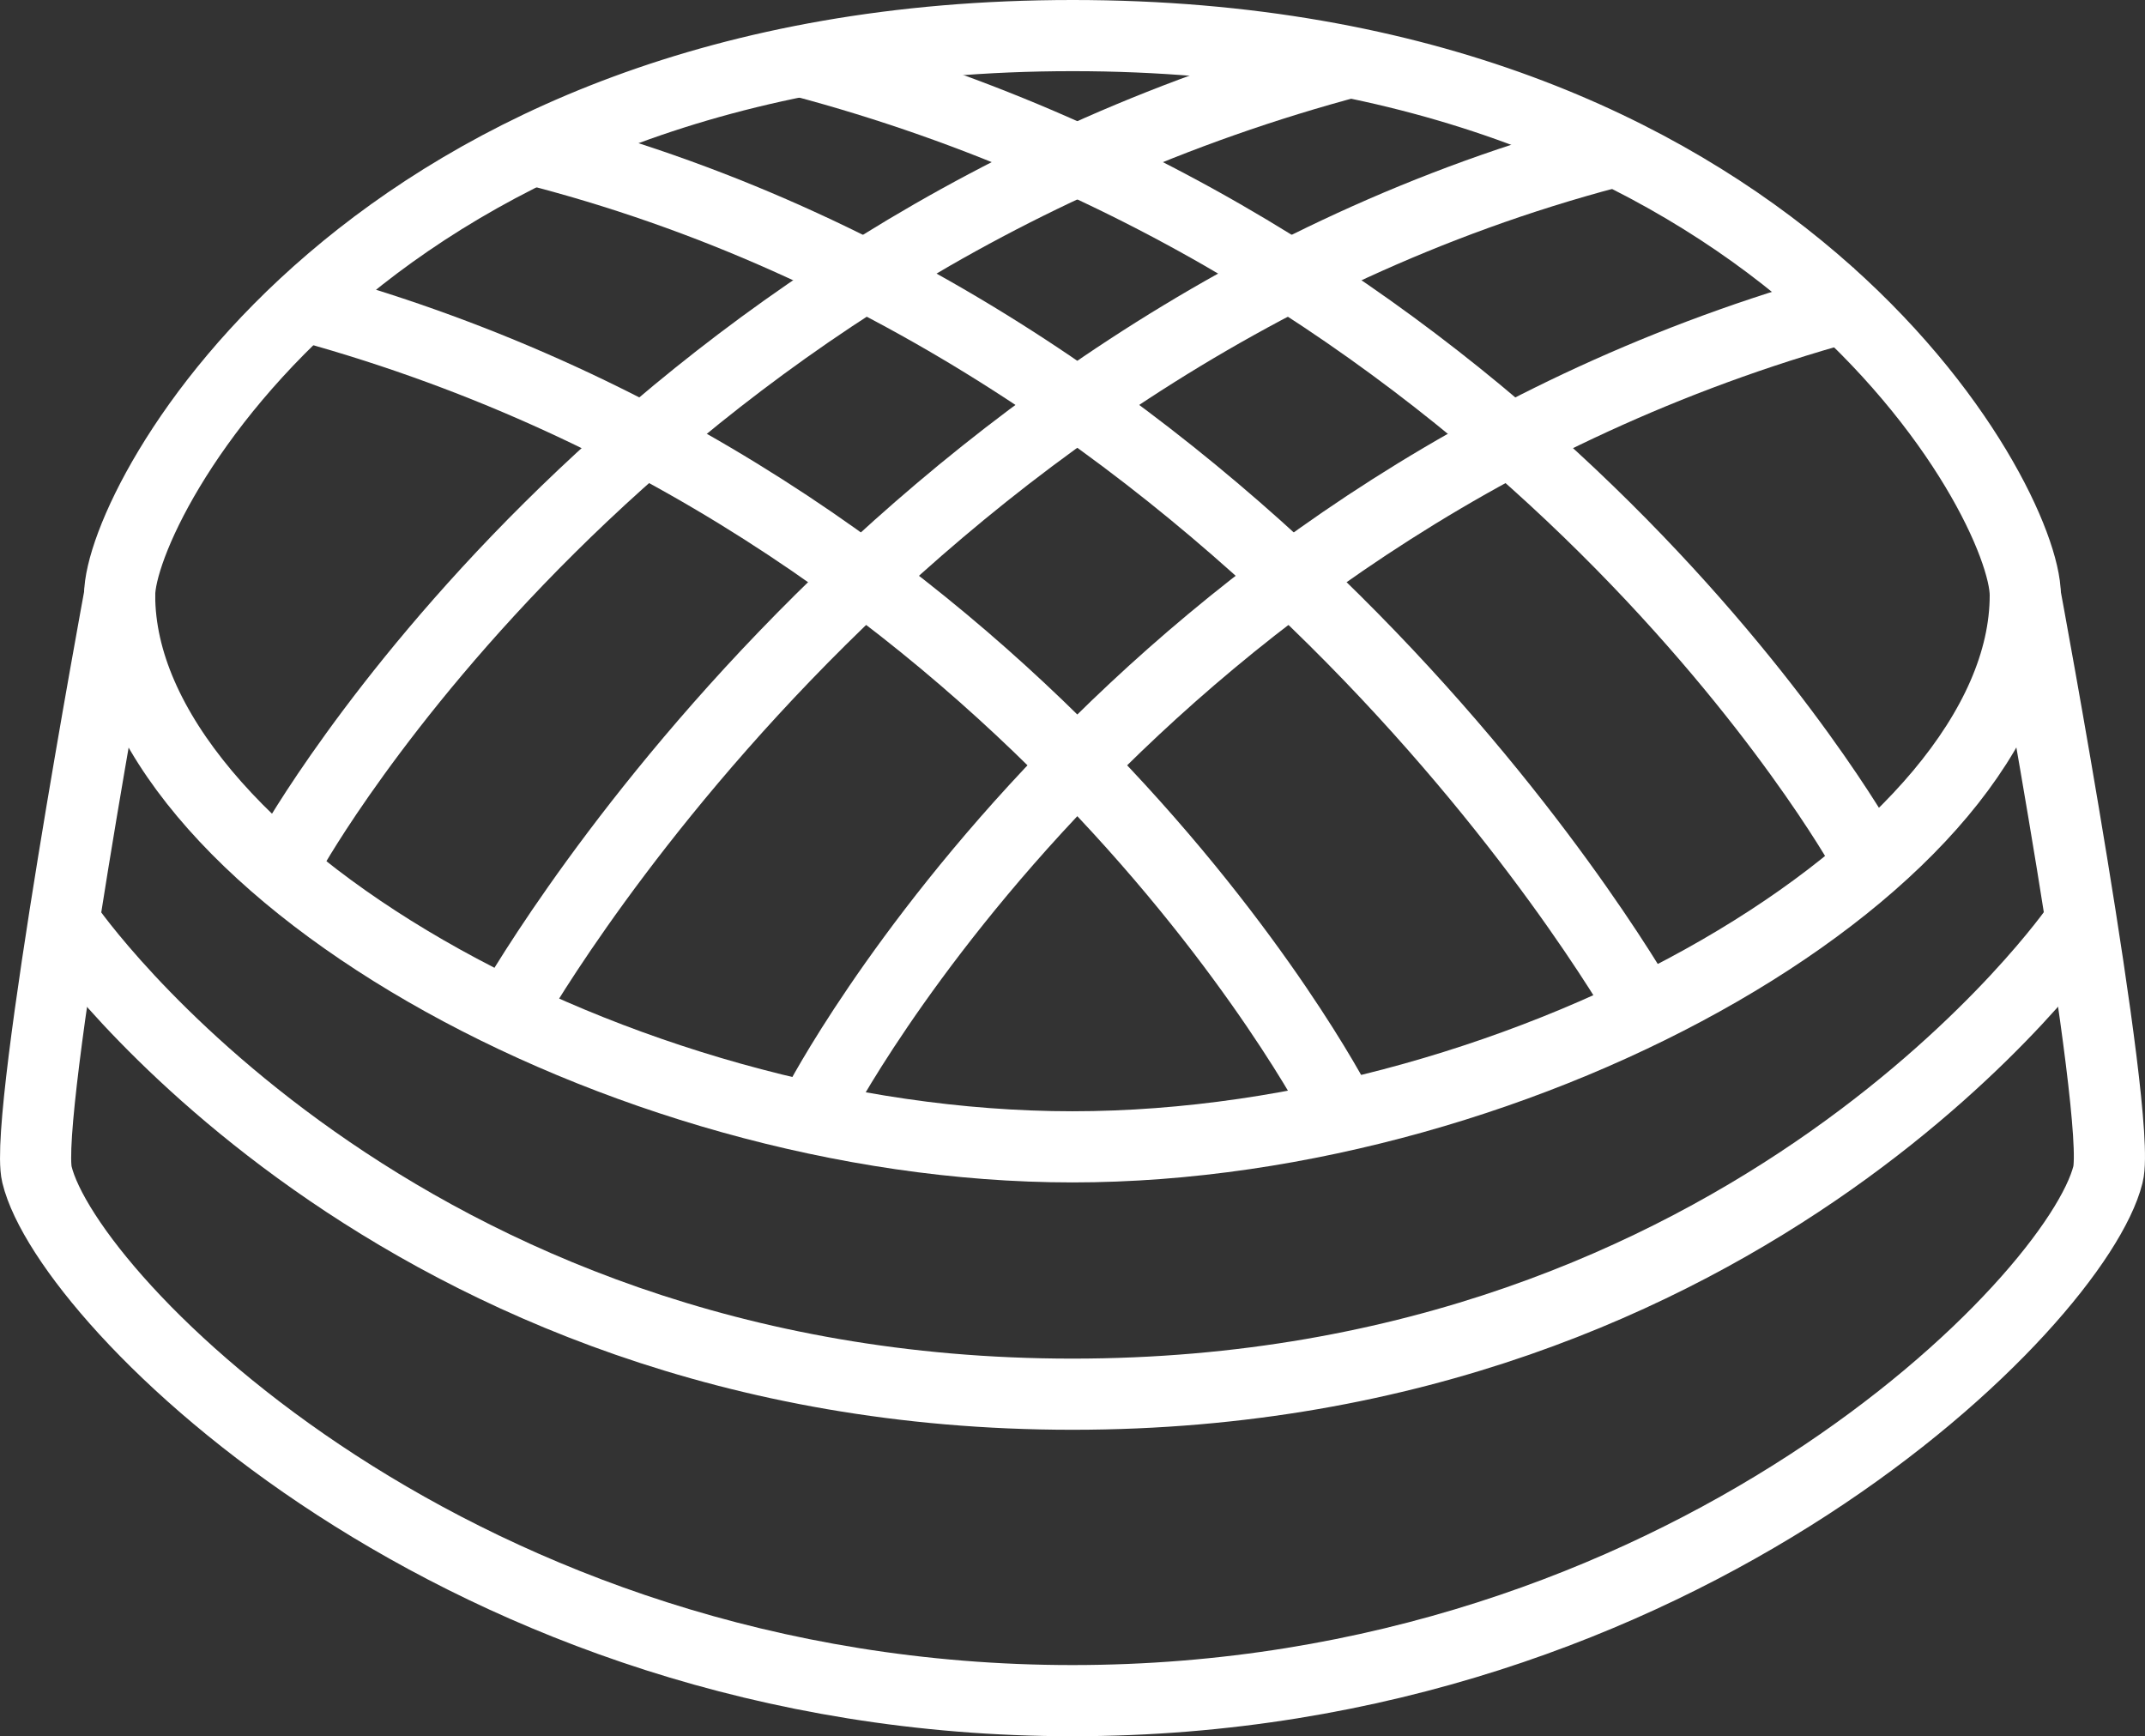
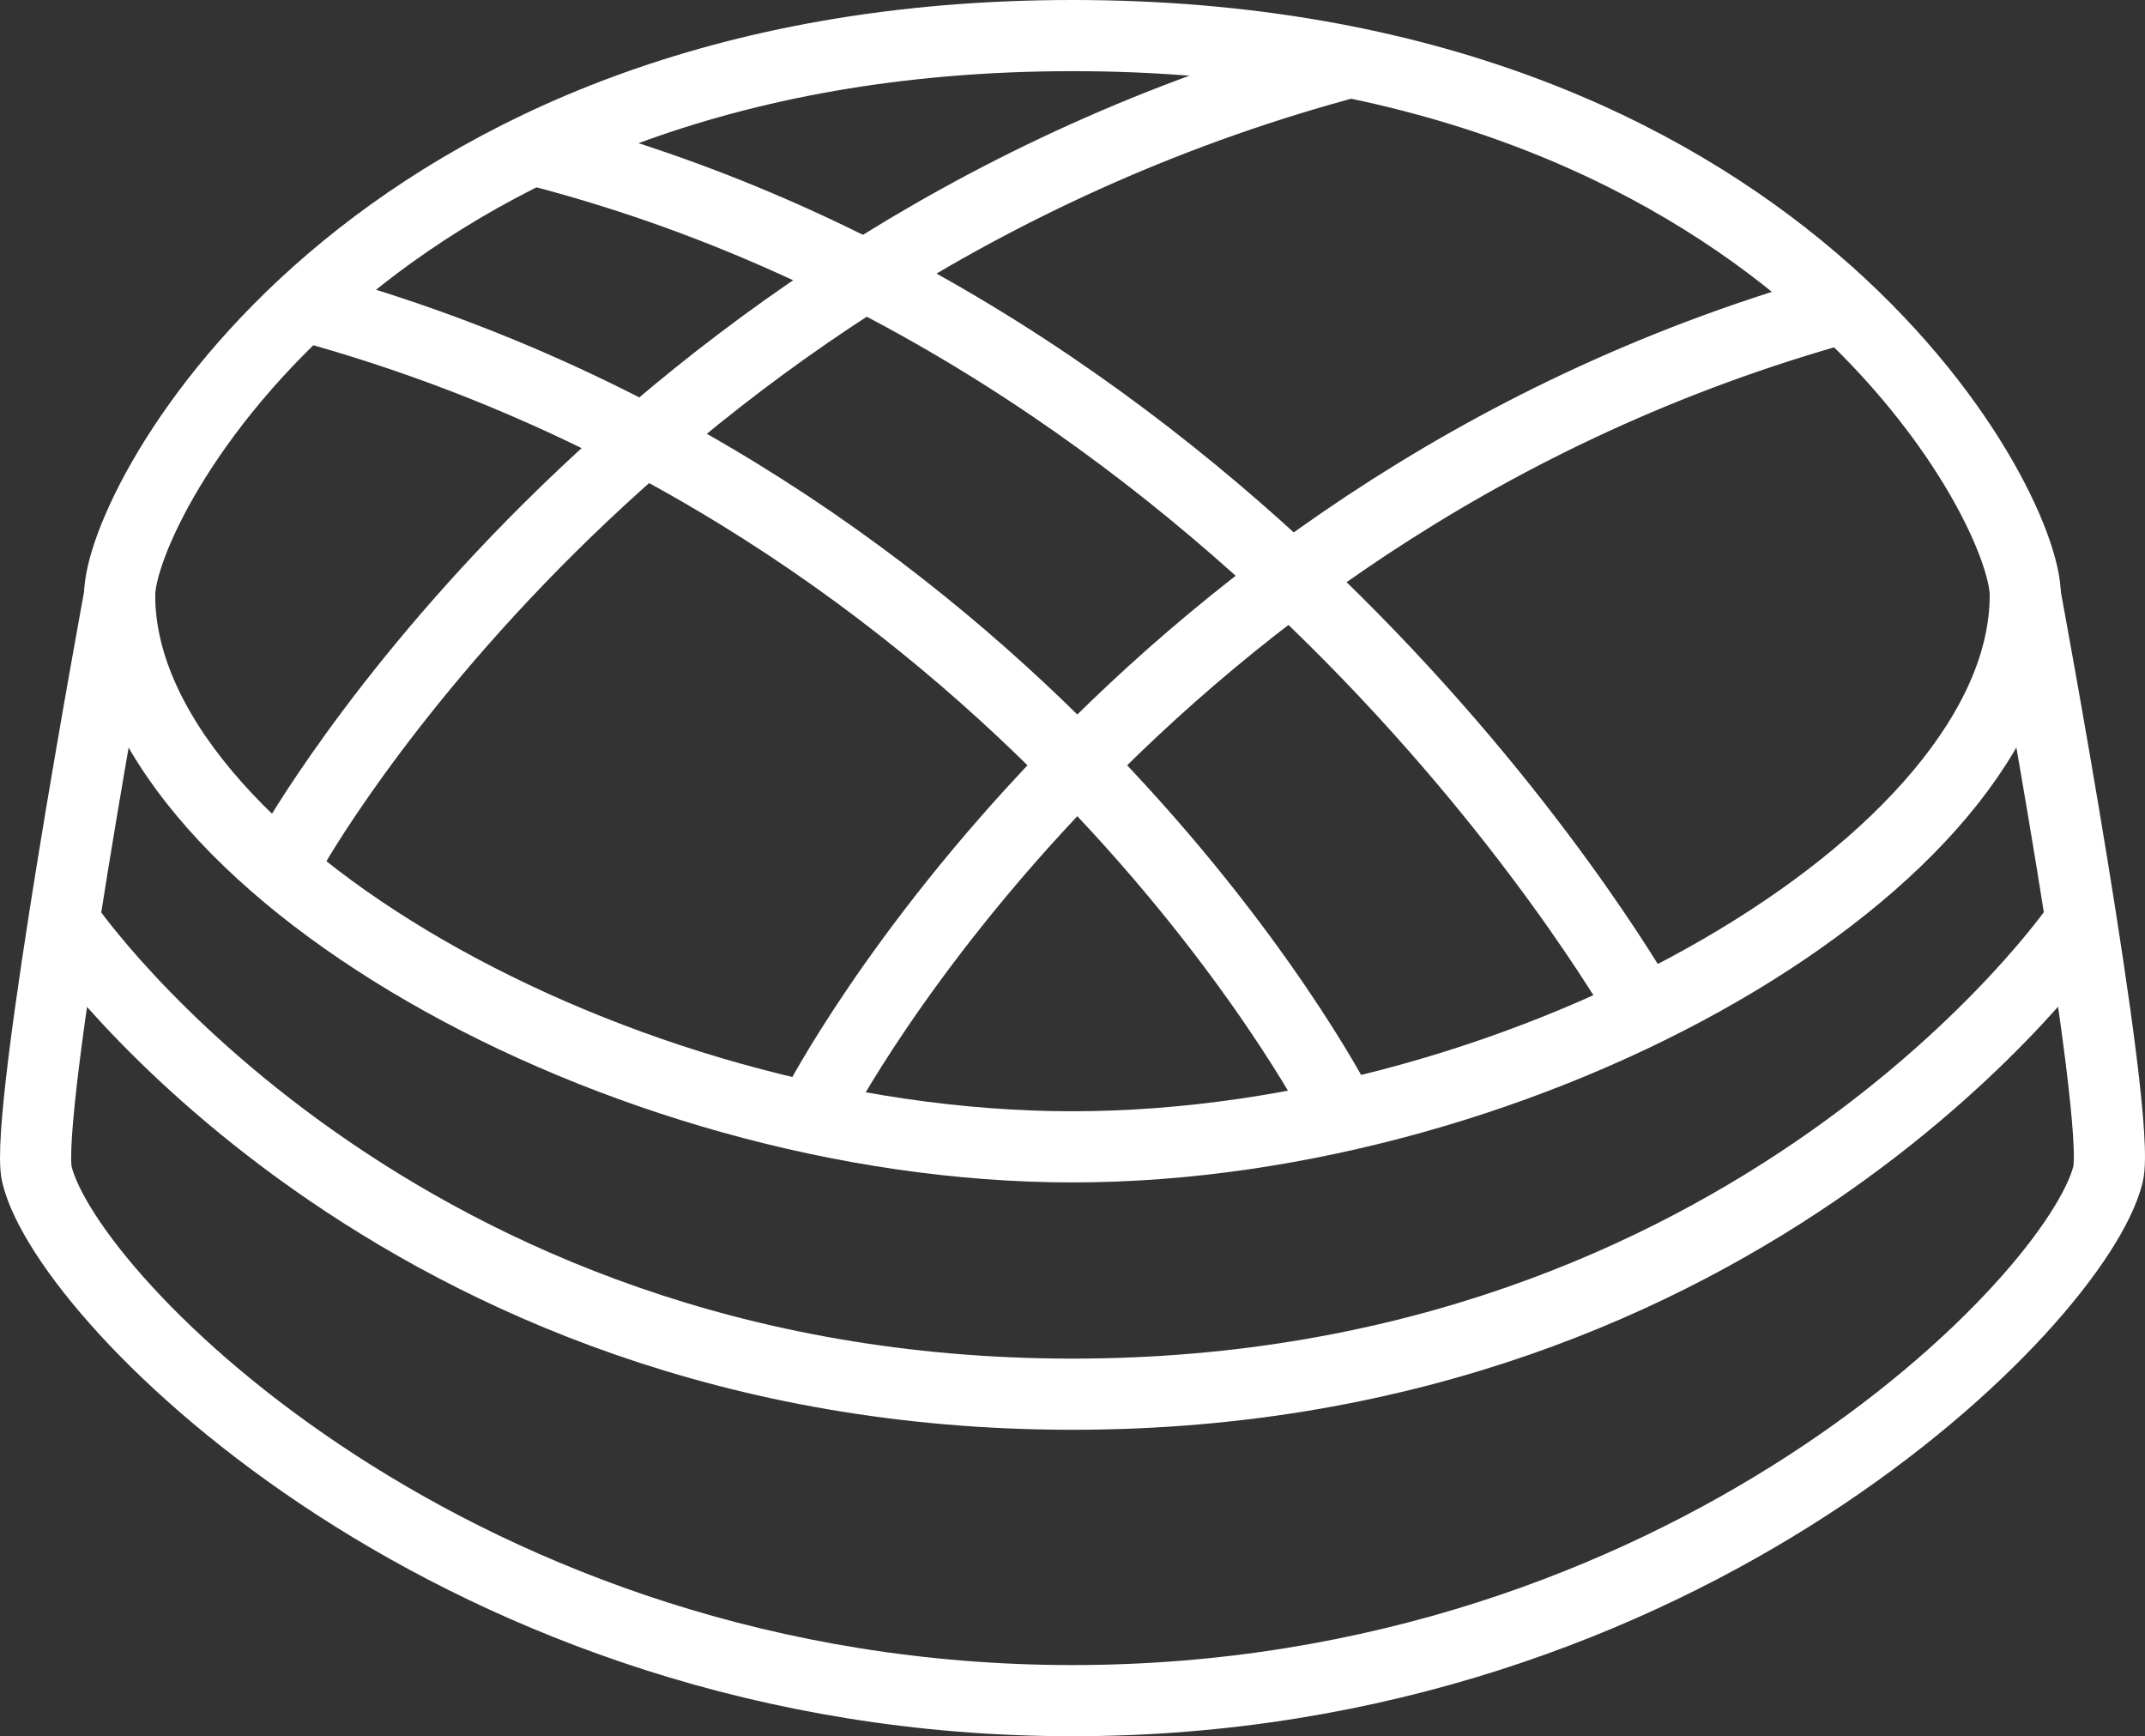
<svg xmlns="http://www.w3.org/2000/svg" id="b" viewBox="0 0 90.442 73.195">
  <rect x="0" y="0" width="90.442" height="73.195" fill="#333333" stroke="none" />
  <g id="c">
    <g>
      <path d="m85.394,25.093s4.093,22.006,3.486,24.423c-1.341,5.347-17.835,22.179-43.661,22.179S2.85,54.863,1.558,49.516c-.585-2.422,3.486-24.423,3.486-24.423" style="fill:none; stroke:#fff; stroke-linecap:round; stroke-linejoin:round; stroke-width:3px;" />
      <path d="m87.588,39.064s-13.569,19.712-42.369,19.712S2.85,39.064,2.85,39.064" style="fill:none; stroke:#fff; stroke-linecap:round; stroke-linejoin:round; stroke-width:3px;" />
      <path d="m45.219,1.5C15.456,1.5,5.044,21.176,5.044,25.093c0,11.206,20.986,23.255,40.175,23.255s40.175-12.049,40.175-23.255c0-3.958-10.413-23.593-40.175-23.593Z" style="fill:none; stroke:#fff; stroke-linecap:round; stroke-linejoin:round; stroke-width:3px;" />
      <path d="m12.297,35.843S26.332,10.709,57.135,2.564" style="fill:none; stroke:#fff; stroke-miterlimit:10; stroke-width:3px;" />
-       <path d="m21.427,42.76S37.057,14.587,67.861,6.442" style="fill:none; stroke:#fff; stroke-miterlimit:10; stroke-width:3px;" />
      <path d="m34.476,46.58s13.271-25.686,44.075-33.832" style="fill:none; stroke:#fff; stroke-miterlimit:10; stroke-width:3px;" />
-       <path d="m78.551,35.843S64.516,10.709,33.713,2.564" style="fill:none; stroke:#fff; stroke-miterlimit:10; stroke-width:3px;" />
      <path d="m69.421,42.76S53.791,14.587,22.987,6.442" style="fill:none; stroke:#fff; stroke-miterlimit:10; stroke-width:3px;" />
      <path d="m56.372,46.58S43.101,20.893,12.297,12.748" style="fill:none; stroke:#fff; stroke-miterlimit:10; stroke-width:3px;" />
    </g>
  </g>
</svg>